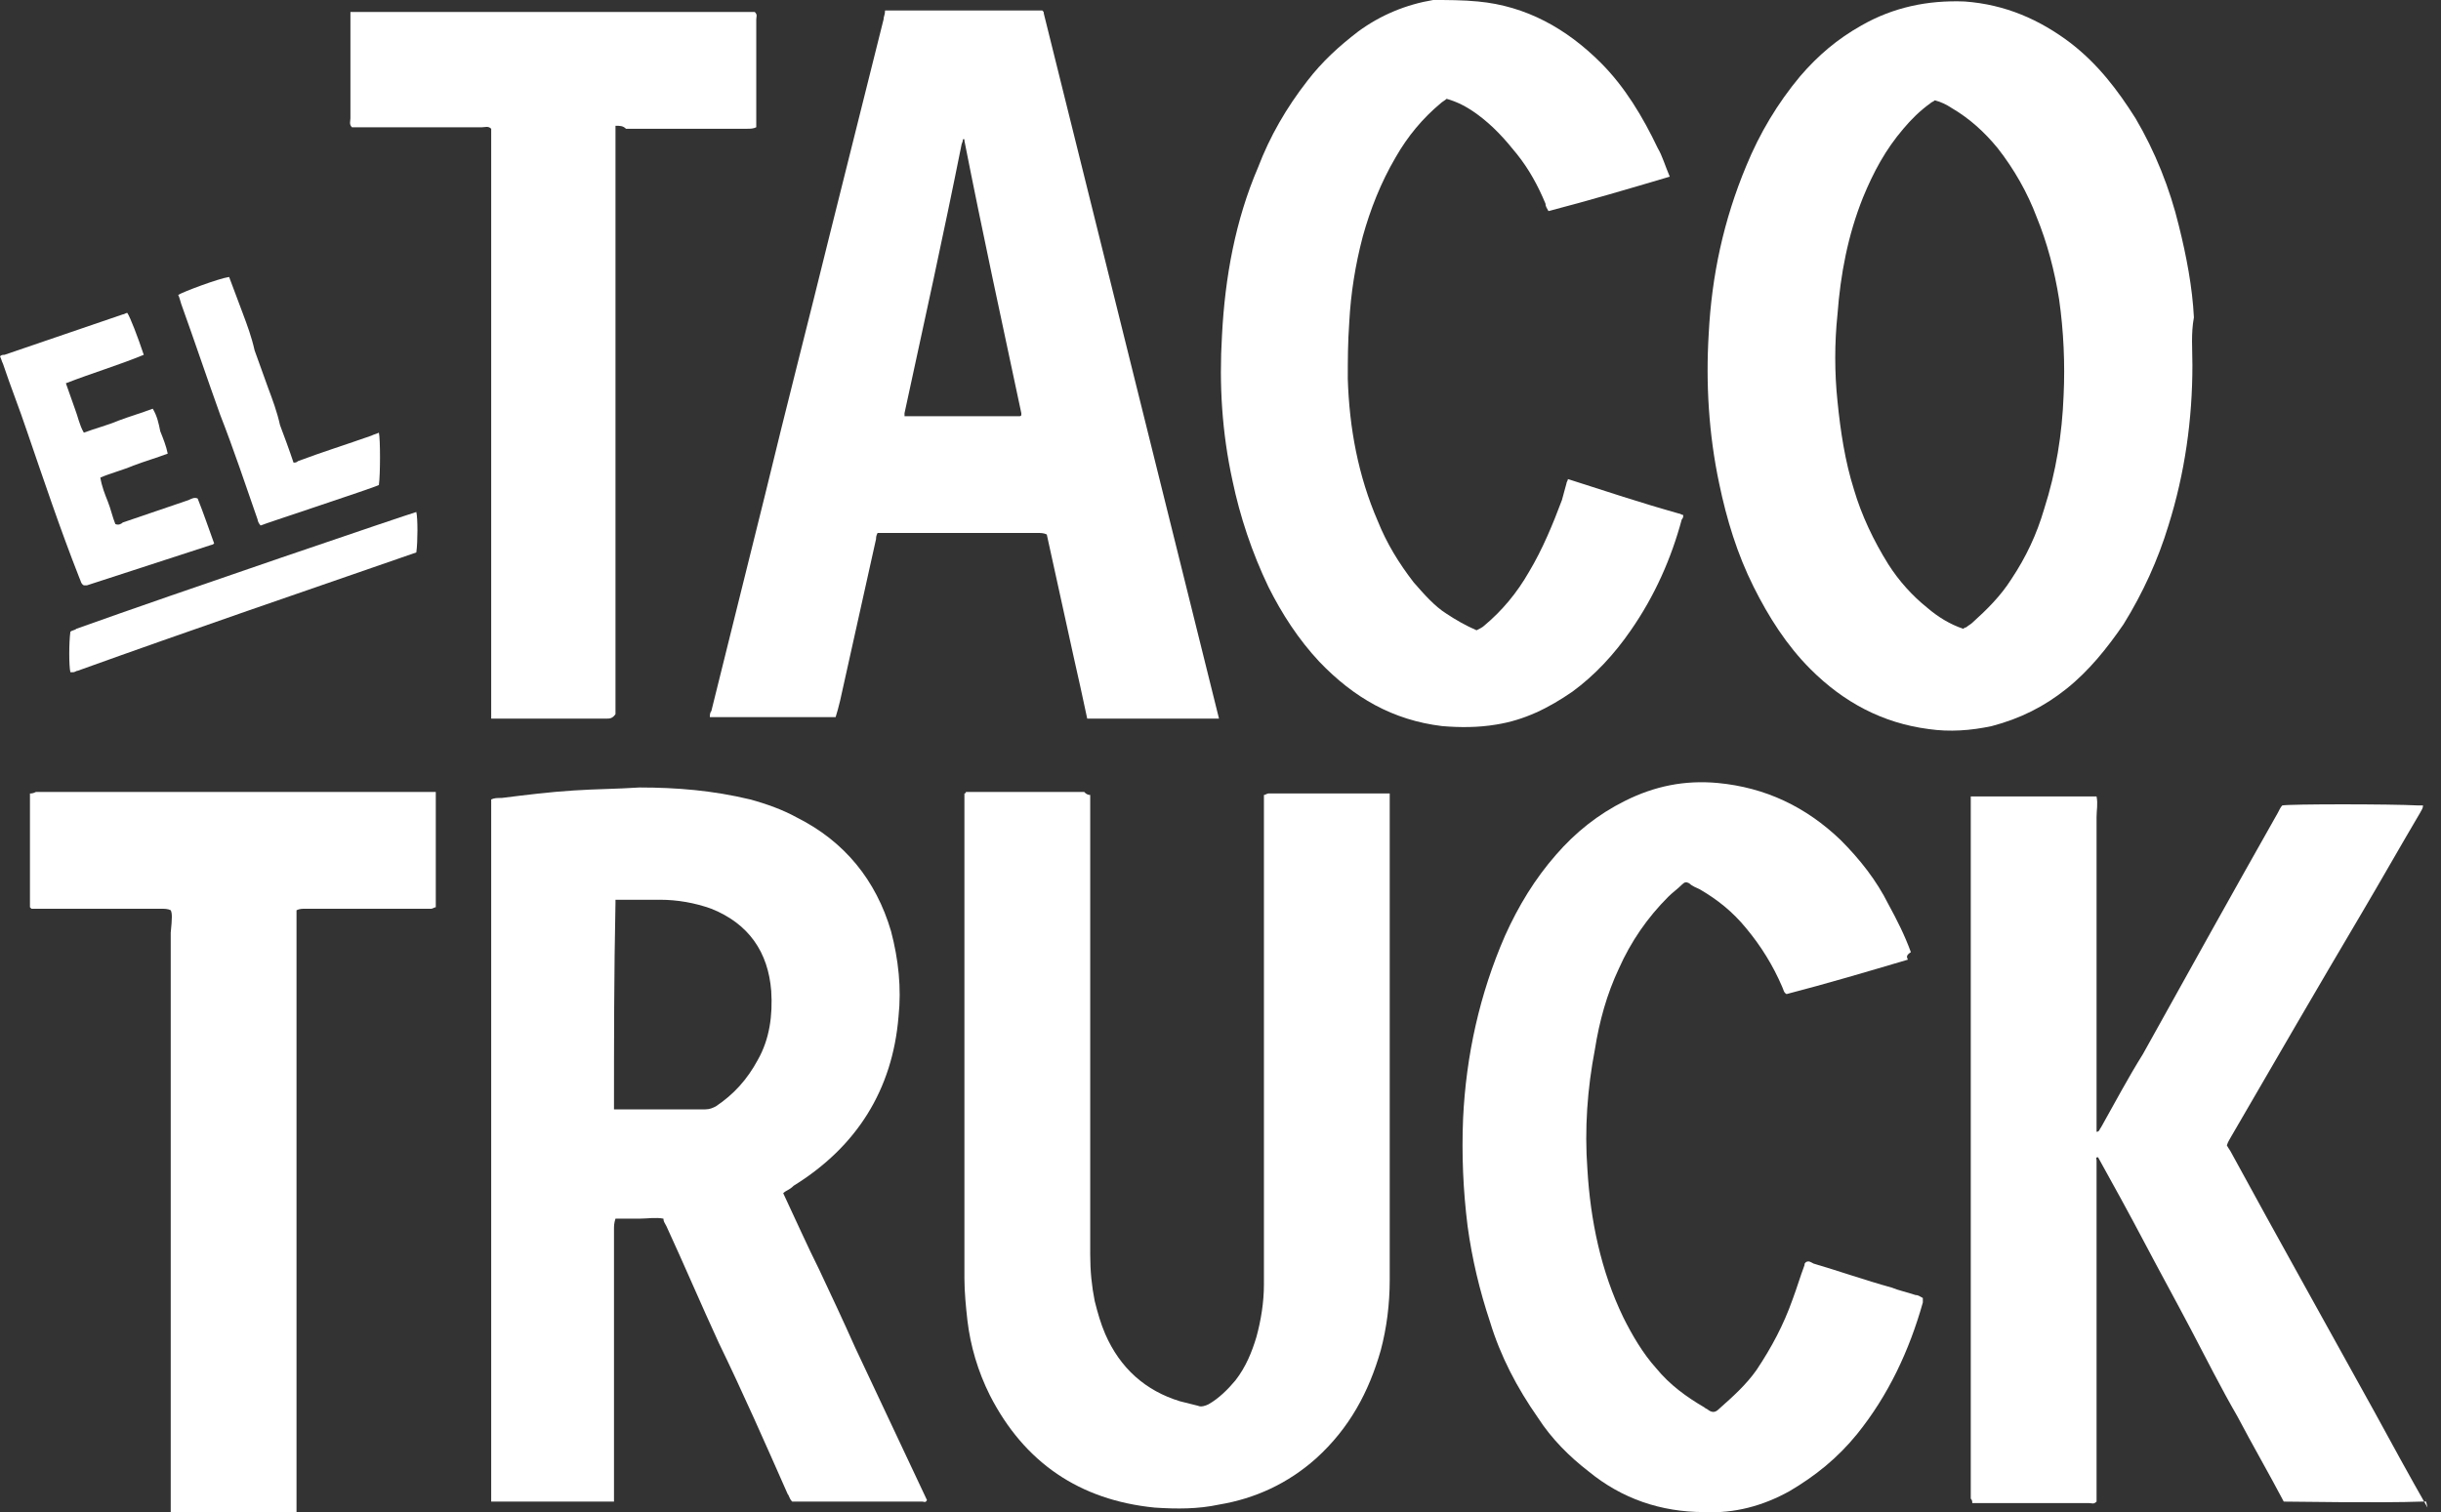
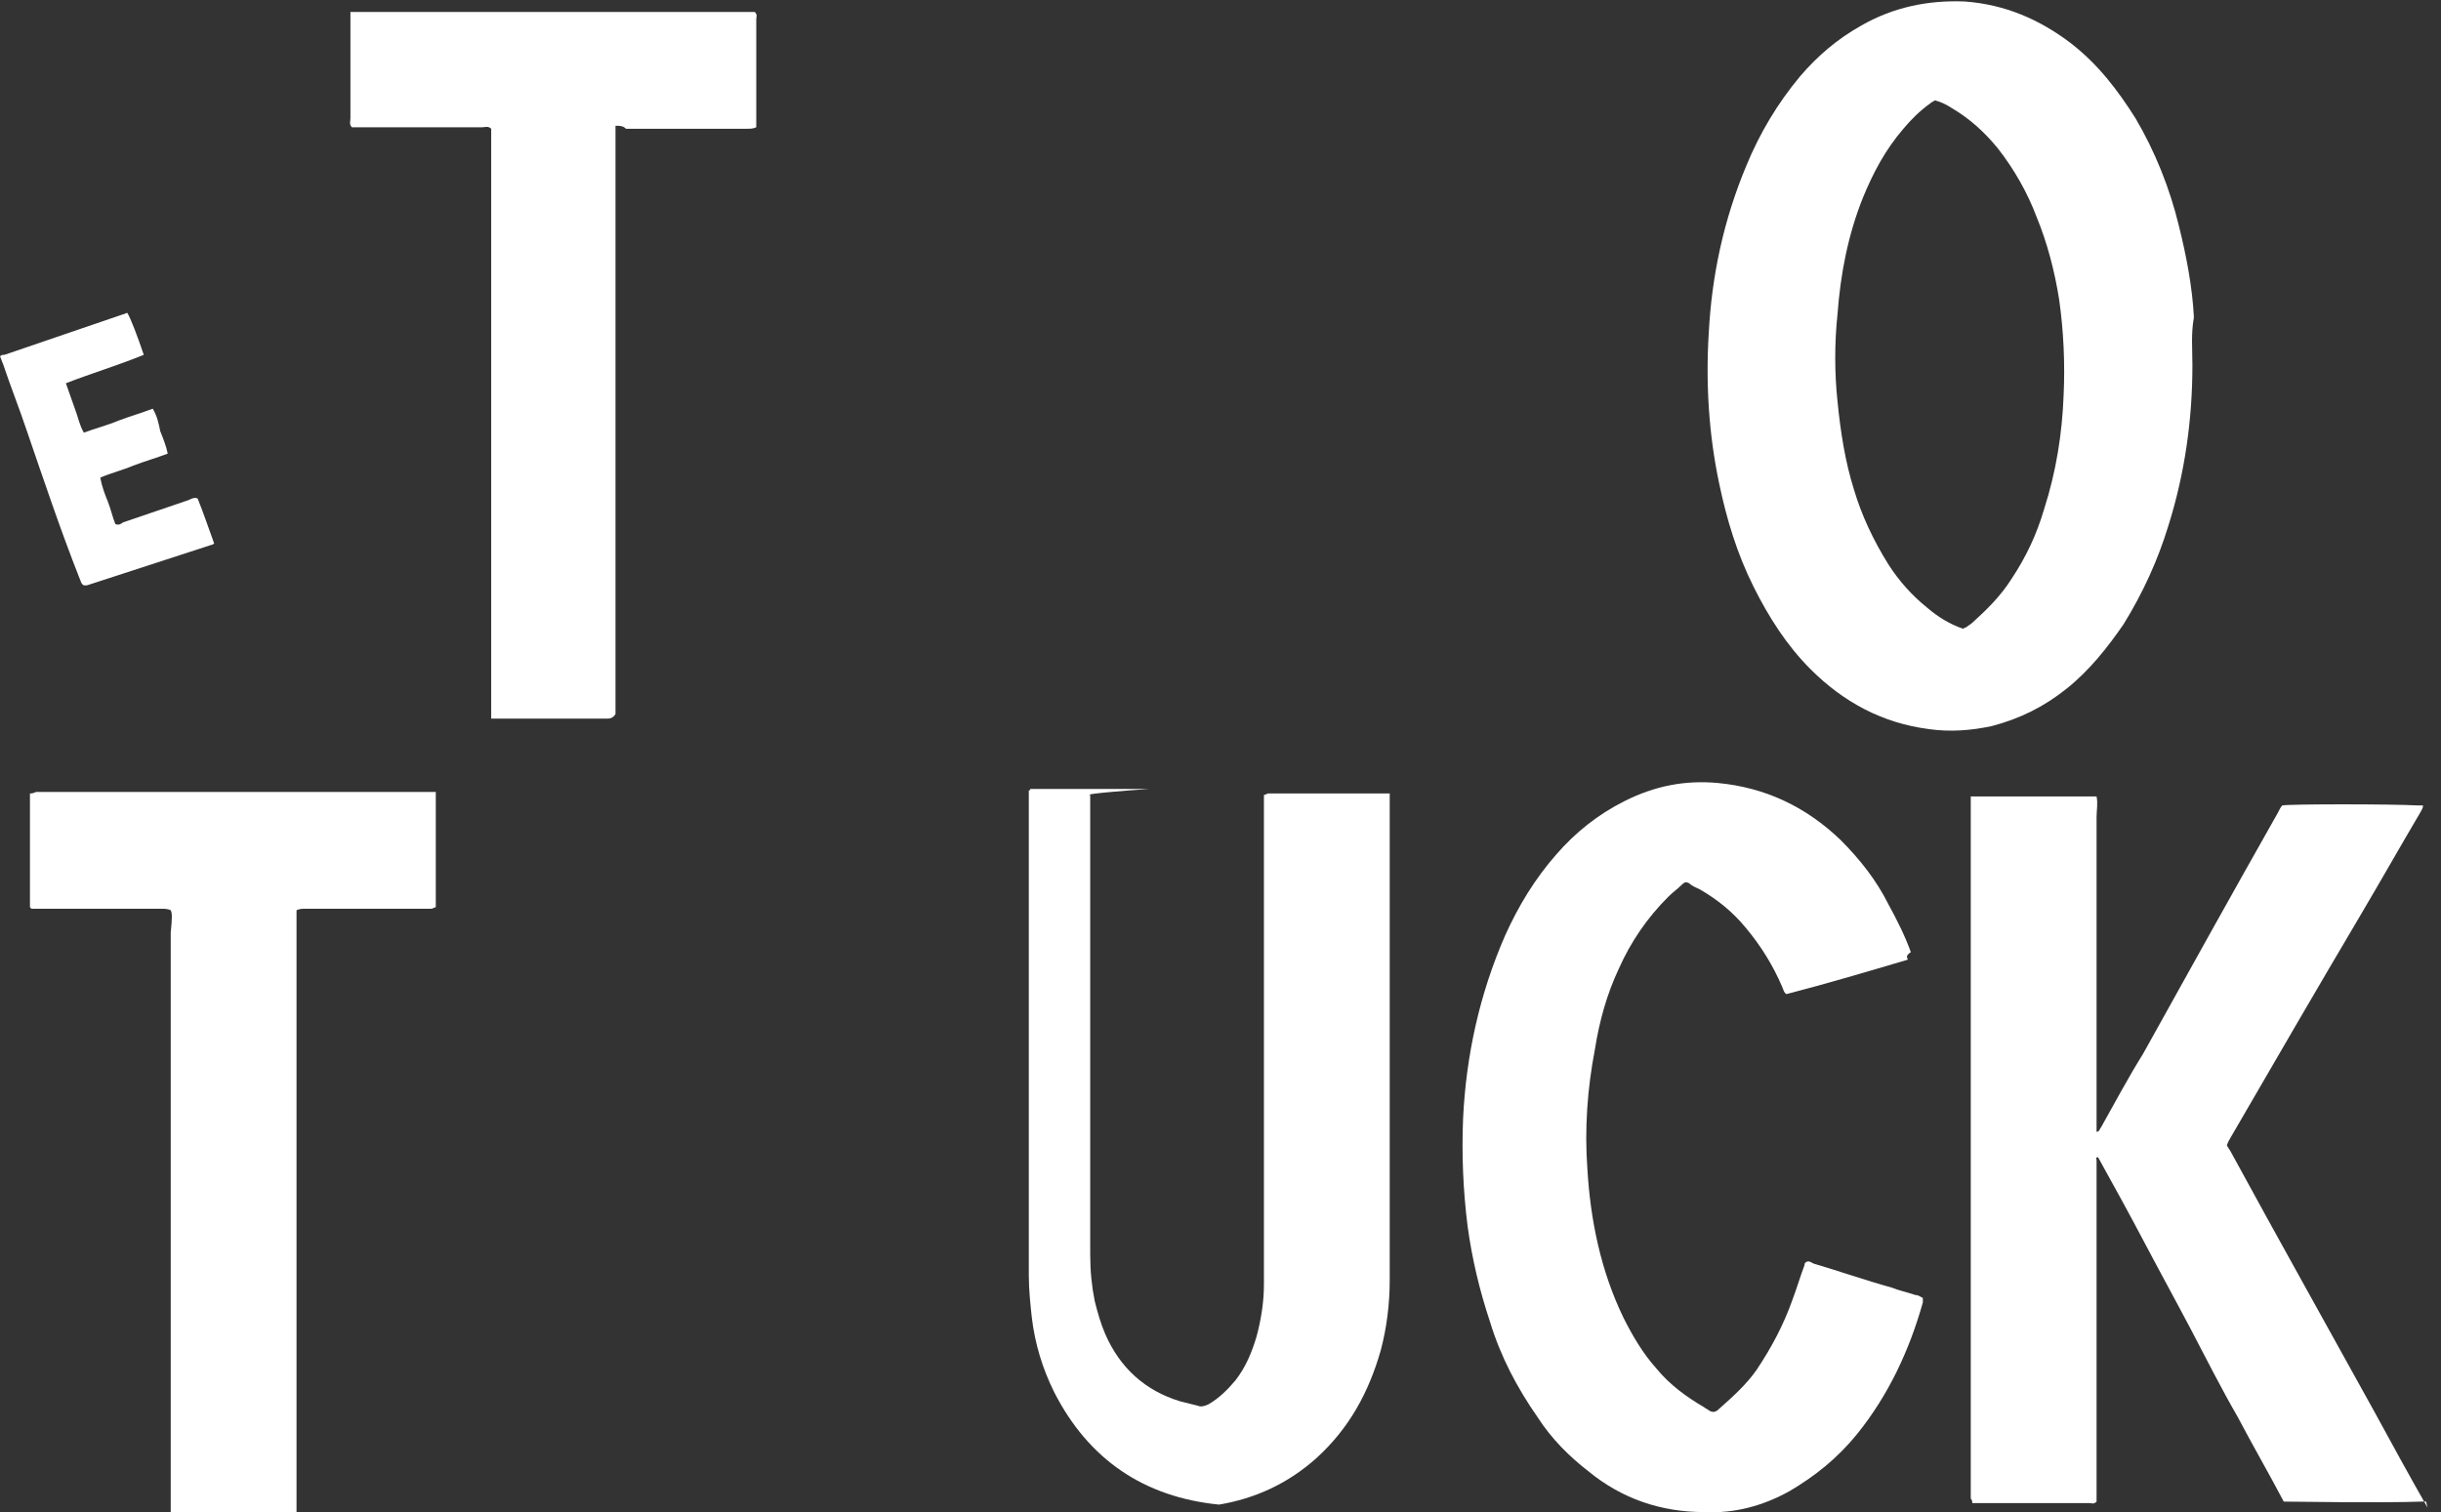
<svg xmlns="http://www.w3.org/2000/svg" version="1.1" id="Layer_1" x="0px" y="0px" viewBox="0 0 163 101" style="enable-background:new 0 0 163 101;" xml:space="preserve">
  <rect x="0" y="0" width="163" height="101" fill="#333333" stroke="none" />
  <style type="text/css">
	.st0{fill:#FFFFFF;}
</style>
-   <path class="st0" d="M52.3,79.7c0.8,1.7,1.6,3.5,2.4,5.1c0.8,1.7,1.6,3.4,2.4,5.2c0.8,1.7,1.6,3.4,2.4,5.1c0.8,1.7,1.6,3.4,2.4,5.1  c-0.1,0.2-0.2,0.1-0.3,0.1c-0.1,0-0.3,0-0.4,0c-2.6,0-5.1,0-7.7,0c-0.2,0-0.4,0-0.6,0c-0.2-0.2-0.2-0.4-0.3-0.5  c-1.5-3.4-3-6.8-4.6-10.1c-1.2-2.6-2.3-5.2-3.5-7.8c-0.1-0.2-0.2-0.3-0.2-0.5c-0.5-0.1-1.1,0-1.6,0c-0.5,0-1.1,0-1.6,0  C41,81.7,41,81.9,41,82.1c0,3.7,0,7.4,0,11c0,2.2,0,4.4,0,6.6c0,0.2,0,0.4,0,0.6c-0.1,0-0.2,0-0.3,0c-1.1,0-7.5,0-7.9,0  c0-0.1,0-0.2,0-0.3c0-0.1,0-0.3,0-0.4c0-15.1,0-30.3,0-45.5c0-0.2,0-0.4,0-0.7c0.2-0.1,0.4-0.1,0.7-0.1c1.6-0.2,3.2-0.4,4.8-0.5  c1.5-0.1,2.9-0.1,4.4-0.2c2.5,0,4.9,0.2,7.4,0.8c1.1,0.3,2.2,0.7,3.1,1.2c3.2,1.6,5.3,4.2,6.3,7.6c0.5,1.9,0.7,3.8,0.5,5.7  c-0.4,4.9-2.8,8.7-7,11.3C52.7,79.5,52.5,79.5,52.3,79.7z M41,74.1c0.2,0,0.3,0,0.4,0c1.9,0,3.8,0,5.7,0c0.3,0,0.5-0.1,0.7-0.2  c1.2-0.8,2.1-1.8,2.8-3.1c0.8-1.4,1-3,0.9-4.6c-0.2-2.6-1.5-4.5-4-5.5c-1.1-0.4-2.3-0.6-3.4-0.6c-0.9,0-1.8,0-2.7,0  c-0.1,0-0.2,0-0.3,0c0,0.1,0,0.2,0,0.2C41,65,41,69.6,41,74.1z" />
  <path class="st0" d="M146.4,24.4c0,3.6-0.5,7.2-1.6,10.7c-0.7,2.3-1.7,4.5-3,6.6c-1.1,1.6-2.3,3.1-3.8,4.3c-1.5,1.2-3.1,2-5,2.5  c-1.4,0.3-2.8,0.4-4.2,0.2c-3.1-0.4-5.7-1.8-7.9-4c-1.6-1.6-2.8-3.5-3.8-5.5c-1.1-2.2-1.8-4.5-2.3-6.9c-0.7-3.3-0.9-6.7-0.7-10  c0.2-3.9,1-7.6,2.5-11.2c0.9-2.2,2.1-4.2,3.6-6c1.2-1.4,2.5-2.5,4.1-3.4c2.1-1.2,4.4-1.7,6.9-1.6c2.7,0.2,5,1.2,7.1,2.8  c1.8,1.4,3.1,3.1,4.3,5c1.3,2.2,2.3,4.7,2.9,7.2c0.5,2,0.9,4.1,1,6.1C146.3,22.3,146.4,23.3,146.4,24.4z M131.1,42  c0.1-0.1,0.2-0.1,0.2-0.1c0.1-0.1,0.3-0.2,0.4-0.3c1-0.9,1.9-1.8,2.6-2.9c1-1.5,1.7-3,2.2-4.7c0.8-2.5,1.2-5,1.3-7.6  c0.1-2.1,0-4.3-0.3-6.4c-0.3-1.9-0.8-3.8-1.5-5.5c-0.6-1.6-1.5-3.2-2.6-4.6c-0.9-1.1-1.9-2-3.1-2.7c-0.3-0.2-0.7-0.4-1.1-0.5  c-0.1,0.1-0.2,0.1-0.3,0.2c-0.7,0.5-1.3,1.1-1.8,1.7c-1.2,1.4-2,2.9-2.7,4.6c-1,2.5-1.5,5.1-1.7,7.8c-0.2,1.9-0.2,3.9,0,5.8  c0.2,2,0.5,4,1.1,5.9c0.5,1.7,1.3,3.4,2.3,5c0.7,1.1,1.6,2.1,2.6,2.9C129.4,41.2,130.2,41.7,131.1,42z" />
  <path class="st0" d="M162,100.3c-0.1,0-0.2,0-0.3,0c-2.7,0.1-8.7,0-9.2,0c-1-1.9-2.1-3.8-3.1-5.7c-1.1-1.9-2.1-3.9-3.1-5.8  c-1-1.9-2.1-3.9-3.1-5.8c-1-1.9-2.1-3.9-3.1-5.7c-0.2,0-0.1,0.1-0.1,0.2c0,0.2,0,0.4,0,0.5c0,7.2,0,14.4,0,21.6c0,0.2,0,0.5,0,0.7  c-0.2,0.2-0.3,0.1-0.5,0.1c-1,0-2,0-3,0c-1.4,0-2.8,0-4.2,0c-0.2,0-0.4,0-0.6,0c0-0.1,0-0.2-0.1-0.3c0-0.1,0-0.3,0-0.4  c0-15.2,0-30.5,0-45.8c0-0.2,0-0.5,0-0.7c0.2,0,0.3,0,0.4,0c2.5,0,5,0,7.6,0c0.1,0,0.3,0,0.4,0c0.1,0.5,0,0.9,0,1.4  c0,0.5,0,0.9,0,1.4c0,0.5,0,0.9,0,1.4c0,0.5,0,1,0,1.4s0,0.9,0,1.4c0,0.5,0,0.9,0,1.4s0,0.9,0,1.4c0,0.5,0,0.9,0,1.4  c0,0.5,0,0.9,0,1.4s0,0.9,0,1.4s0,0.9,0,1.4s0,1,0,1.4c0,0.5,0,0.9,0,1.4s0,0.9,0,1.4s0,0.9,0,1.4c0,0.5,0,0.9,0,1.4  c0.2,0,0.2-0.2,0.3-0.3c0.9-1.6,1.8-3.3,2.8-4.9c3-5.4,6-10.8,9-16.1c0.1-0.2,0.2-0.4,0.3-0.5c0.5-0.1,7.2-0.1,9.1,0  c0.1,0,0.2,0,0.3,0c0,0.2-0.1,0.3-0.2,0.5c-1.3,2.2-2.6,4.5-3.9,6.7c-2.9,4.9-5.8,9.9-8.7,14.9c-0.1,0.2-0.2,0.3-0.3,0.6  c0.1,0.2,0.2,0.3,0.3,0.5c3.1,5.7,6.3,11.4,9.5,17.2c1.2,2.2,2.4,4.4,3.6,6.5C161.9,99.9,162,100.1,162,100.3z" />
-   <path class="st0" d="M72.8,53.1c0,0.3,0,0.5,0,0.8c0,10,0,19.9,0,29.9c0,1.1,0.1,2.1,0.3,3.1c0.2,0.8,0.4,1.5,0.7,2.2  c1,2.3,2.7,3.8,5,4.5c0.4,0.1,0.8,0.2,1.2,0.3c0.2,0.1,0.5,0,0.7-0.1c0.7-0.4,1.3-1,1.8-1.6c0.7-0.9,1.1-1.9,1.4-2.9  c0.3-1.1,0.5-2.3,0.5-3.5c0-0.3,0-0.5,0-0.8c0-10.4,0-20.8,0-31.2c0-0.2,0-0.5,0-0.7c0.1,0,0.2-0.1,0.3-0.1c2.6,0,5.2,0,7.8,0  c0.1,0,0.2,0,0.3,0c0,0.1,0,0.2,0,0.3c0,0.1,0,0.3,0,0.4c0,10.6,0,21.2,0,31.8c0,1.6-0.2,3.2-0.6,4.7c-0.8,2.8-2.1,5.2-4.3,7.2  c-1.9,1.7-4.1,2.7-6.5,3.1c-1.4,0.3-2.8,0.3-4.3,0.2c-5-0.5-8.7-3-11-7.5c-0.8-1.6-1.3-3.3-1.5-5c-0.1-0.9-0.2-1.9-0.2-2.8  c0-10.6,0-21.1,0-31.7c0-0.2,0-0.5,0-0.7c0.1,0,0.1-0.1,0.1-0.1c2.7,0,5.3,0,7.9,0C72.5,53,72.6,53.1,72.8,53.1z" />
-   <path class="st0" d="M55.8,47.9c-0.1,0-0.2,0-0.3,0c-1.5,0-7.6,0-8.1,0c0-0.1,0-0.3,0.1-0.4c1.2-4.8,2.4-9.7,3.6-14.5  c1.4-5.8,2.9-11.6,4.3-17.3c1.2-4.8,2.4-9.6,3.6-14.4c0-0.2,0.1-0.3,0.1-0.6c3.5,0,7,0,10.5,0c0.1,0.1,0.1,0.1,0.1,0.2  c3.9,15.7,7.8,31.4,11.7,47.1c-0.1,0-0.2,0-0.3,0c-2.7,0-5.4,0-8.1,0c-0.1,0-0.2,0-0.4,0c-0.3-1.4-0.6-2.8-0.9-4.1  c-0.3-1.4-0.6-2.7-0.9-4.1c-0.3-1.4-0.6-2.7-0.9-4.1c-0.2-0.1-0.4-0.1-0.6-0.1c-1.2,0-2.4,0-3.6,0c-2.2,0-4.3,0-6.5,0  c-0.2,0-0.4,0-0.6,0c-0.1,0.2-0.1,0.3-0.1,0.4c-0.8,3.6-1.6,7.2-2.4,10.8C56,47.2,55.9,47.6,55.8,47.9z M64.3,9.3  c0,0.2-0.1,0.3-0.1,0.4c-1.2,6-2.5,11.9-3.8,17.9c0,0,0,0.1,0,0.1c0,0,0,0,0,0.1c0.1,0,0.1,0,0.2,0c2.5,0,5,0,7.5,0  c0,0,0.1,0,0.1-0.1c0,0,0-0.1,0-0.1c-1.3-6.1-2.6-12.1-3.8-18.2c0,0,0-0.1,0-0.1C64.4,9.3,64.4,9.3,64.3,9.3z" />
+   <path class="st0" d="M72.8,53.1c0,0.3,0,0.5,0,0.8c0,10,0,19.9,0,29.9c0,1.1,0.1,2.1,0.3,3.1c0.2,0.8,0.4,1.5,0.7,2.2  c1,2.3,2.7,3.8,5,4.5c0.4,0.1,0.8,0.2,1.2,0.3c0.2,0.1,0.5,0,0.7-0.1c0.7-0.4,1.3-1,1.8-1.6c0.7-0.9,1.1-1.9,1.4-2.9  c0.3-1.1,0.5-2.3,0.5-3.5c0-0.3,0-0.5,0-0.8c0-10.4,0-20.8,0-31.2c0-0.2,0-0.5,0-0.7c0.1,0,0.2-0.1,0.3-0.1c2.6,0,5.2,0,7.8,0  c0.1,0,0.2,0,0.3,0c0,0.1,0,0.2,0,0.3c0,0.1,0,0.3,0,0.4c0,10.6,0,21.2,0,31.8c0,1.6-0.2,3.2-0.6,4.7c-0.8,2.8-2.1,5.2-4.3,7.2  c-1.9,1.7-4.1,2.7-6.5,3.1c-5-0.5-8.7-3-11-7.5c-0.8-1.6-1.3-3.3-1.5-5c-0.1-0.9-0.2-1.9-0.2-2.8  c0-10.6,0-21.1,0-31.7c0-0.2,0-0.5,0-0.7c0.1,0,0.1-0.1,0.1-0.1c2.7,0,5.3,0,7.9,0C72.5,53,72.6,53.1,72.8,53.1z" />
  <path class="st0" d="M127.4,64.1c-2.7,0.8-5.4,1.6-8.1,2.3c-0.2-0.1-0.2-0.3-0.3-0.5c-0.6-1.4-1.4-2.7-2.4-3.9  c-0.9-1.1-1.9-1.9-3.1-2.6c-0.2-0.1-0.5-0.2-0.7-0.4c-0.2-0.1-0.3-0.1-0.5,0.1c-0.3,0.3-0.6,0.5-0.9,0.8c-1.4,1.4-2.5,3-3.3,4.8  c-0.8,1.7-1.3,3.5-1.6,5.4c-0.5,2.6-0.7,5.3-0.5,8c0.2,3.4,0.9,6.8,2.4,9.9c0.6,1.2,1.3,2.4,2.2,3.4c0.9,1.1,2,1.9,3.2,2.6  c0.1,0.1,0.2,0.1,0.3,0.2c0.3,0.2,0.5,0.1,0.7-0.1c0.9-0.8,1.8-1.6,2.5-2.6c1-1.5,1.8-3,2.4-4.7c0.3-0.8,0.5-1.5,0.8-2.3  c0-0.1,0-0.1,0.1-0.2c0.2-0.1,0.3,0,0.5,0.1c1.7,0.5,3.4,1.1,5.2,1.6c0.5,0.2,1,0.3,1.6,0.5c0.2,0,0.3,0.1,0.5,0.2  c0,0.1,0,0.2,0,0.3c-0.9,3.2-2.3,6.2-4.4,8.8c-1.3,1.6-2.8,2.8-4.5,3.8c-1.8,1-3.7,1.5-5.7,1.4c-2.9,0-5.5-0.9-7.7-2.7  c-1.3-1-2.5-2.2-3.4-3.6c-1.4-2-2.5-4.1-3.2-6.4c-0.7-2.1-1.2-4.2-1.5-6.4c-0.3-2.4-0.4-4.8-0.3-7.2c0.2-4.2,1.1-8.3,2.8-12.2  c0.9-2,2-3.8,3.4-5.4c1.3-1.5,2.8-2.7,4.6-3.6c2-1,4-1.4,6.2-1.2c3.2,0.3,5.9,1.6,8.2,3.8c1.3,1.3,2.4,2.7,3.2,4.3  c0.6,1.1,1.1,2.1,1.5,3.2C127.3,63.8,127.3,63.9,127.4,64.1z" />
-   <path class="st0" d="M111.5,11.8c-2.7,0.8-5.4,1.6-8.1,2.3c-0.1-0.2-0.2-0.3-0.2-0.5c-0.5-1.2-1.1-2.3-1.9-3.3  c-0.8-1-1.6-1.9-2.7-2.7c-0.7-0.5-1.3-0.8-2-1c-0.1,0.1-0.3,0.2-0.4,0.3c-1.2,1-2.2,2.2-3,3.6c-1,1.7-1.7,3.5-2.2,5.3  c-0.5,1.9-0.8,3.8-0.9,5.7C90,22.9,90,24.1,90,25.3c0.1,3.3,0.7,6.5,2,9.5c0.6,1.5,1.4,2.8,2.4,4.1c0.7,0.8,1.4,1.6,2.2,2.1  c0.6,0.4,1.3,0.8,2,1.1c0.2-0.1,0.4-0.2,0.5-0.3c1.2-1,2.2-2.2,3-3.6c0.9-1.5,1.6-3.2,2.2-4.8c0.1-0.4,0.2-0.7,0.3-1.1  c0-0.1,0.1-0.2,0.1-0.3c2.5,0.8,4.9,1.6,7.4,2.3c0.1,0,0.2,0.1,0.3,0.1c0,0.1,0,0.2-0.1,0.3c-0.7,2.6-1.8,5.1-3.4,7.4  c-1.1,1.6-2.4,3-3.9,4.1c-1.6,1.1-3.2,1.9-5.1,2.2c-1.2,0.2-2.4,0.2-3.6,0.1c-3.3-0.4-5.9-1.9-8.2-4.3c-1.4-1.5-2.5-3.2-3.4-5  c-1.1-2.3-1.9-4.7-2.4-7.1c-0.7-3.2-0.9-6.4-0.7-9.7c0.2-3.9,0.9-7.7,2.4-11.2c0.8-2.1,1.9-4,3.3-5.8c1-1.3,2.1-2.3,3.4-3.3  c1.5-1.1,3.2-1.8,5-2.1C96.6,0,97.7,0,98.7,0.1c3.2,0.3,5.9,1.8,8.2,4.1c1.6,1.6,2.8,3.6,3.8,5.7C111,10.4,111.2,11.1,111.5,11.8z" />
  <path class="st0" d="M11.4,60.8c-0.2-0.1-0.4-0.1-0.7-0.1c-2.7,0-5.3,0-8,0c-0.2,0-0.4,0-0.6,0c0,0-0.1-0.1-0.1-0.1s0,0,0-0.1  c0-2.4,0-4.8,0-7.2c0-0.1,0-0.2,0-0.3c0.1,0,0.2,0,0.4-0.1c0.1,0,0.2,0,0.3,0c8.5,0,17.1,0,25.7,0c0.2,0,0.5,0,0.7,0  c0,0.1,0,0.2,0,0.3c0,2.4,0,4.9,0,7.4c-0.1,0-0.2,0.1-0.3,0.1c-0.3,0-0.7,0-1,0c-2.5,0-4.9,0-7.4,0c-0.2,0-0.4,0-0.6,0.1  c0,0,0,0,0,0.1c0,0,0,0,0,0.1c0,0,0,0,0,0.1s0,0,0,0.1c0,0,0,0,0,0.1s0,0,0,0.1c0,0,0,0.1,0,0.1c0,0,0,0,0,0.1c0,0,0,0.1,0,0.1  c0,12.8,0,25.6,0,38.4c0,0,0,0,0,0.1c0,0,0,0,0,0.1c0,0,0,0,0,0.1c0,0,0,0,0,0.1c0,0,0,0,0,0.1c0,0,0,0,0,0.1c0,0,0,0,0,0.1  s0,0,0,0.1c0,0,0,0,0,0.1c-0.2,0.1-0.4,0-0.6,0c-1.7,0-3.4,0-5.2,0c-0.7,0-1.4,0-2,0c-0.2,0-0.4,0-0.6,0c0-0.1,0-0.2,0-0.3  c0-0.2,0-0.4,0-0.5c0-12.6,0-25.3,0-37.9C11.5,61.3,11.5,61,11.4,60.8z" />
  <path class="st0" d="M41.1,8.4c0,1.9,0,3.8,0,5.7c0,1.9,0,3.8,0,5.6c0,1.9,0,3.8,0,5.6c0,1.8,0,3.7,0,5.6c0,1.9,0,3.8,0,5.6  s0,3.8,0,5.6c0,1.9,0,3.8,0,5.6C40.9,48,40.7,48,40.5,48c-2.4,0-4.7,0-7,0c-0.2,0-0.5,0-0.7,0c0-0.1,0-0.2,0-0.3c0-0.2,0-0.4,0-0.5  c0-12.6,0-25.3,0-37.9c0-0.2,0-0.5,0-0.7c-0.2-0.2-0.4-0.1-0.6-0.1c-1.4,0-2.9,0-4.3,0c-1.3,0-2.6,0-3.8,0c-0.2,0-0.4,0-0.6,0  c-0.2-0.2-0.1-0.4-0.1-0.6c0-2.1,0-4.3,0-6.5c0-0.2,0-0.4,0-0.6c0.1,0,0.2,0,0.3,0c0.1,0,0.3,0,0.4,0c8.5,0,17.1,0,25.7,0  c0.2,0,0.4,0,0.6,0c0.2,0.2,0.1,0.3,0.1,0.5c0,1.3,0,2.5,0,3.8c0,1,0,1.9,0,2.8c0,0.2,0,0.4,0,0.6c-0.2,0.1-0.4,0.1-0.6,0.1  c-2.7,0-5.4,0-8.1,0C41.6,8.4,41.4,8.4,41.1,8.4z" />
  <path class="st0" d="M9.6,23.7c-1.7,0.7-3.4,1.2-5.2,1.9c0.2,0.6,0.4,1.1,0.6,1.7c0.2,0.5,0.3,1.1,0.6,1.6c0.8-0.3,1.6-0.5,2.3-0.8  c0.8-0.3,1.5-0.5,2.3-0.8c0.3,0.5,0.4,1,0.5,1.5c0.2,0.5,0.4,1,0.5,1.5c-0.8,0.3-1.5,0.5-2.3,0.8c-0.7,0.3-1.5,0.5-2.2,0.8  c0.1,0.6,0.3,1.1,0.5,1.6c0.2,0.5,0.3,1,0.5,1.5c0.2,0.1,0.4,0,0.5-0.1c1.5-0.5,2.9-1,4.4-1.5c0.2-0.1,0.4-0.2,0.6-0.1  c0.4,1,0.7,1.9,1.1,3c-0.1,0.1-0.2,0.1-0.2,0.1c-2.8,0.9-5.5,1.8-8.3,2.7c-0.1,0-0.1,0-0.2,0c-0.2-0.1-0.2-0.3-0.3-0.5  C4,35.3,2.9,32,1.8,28.8c-0.5-1.5-1.1-3-1.6-4.5c-0.1-0.2-0.1-0.3-0.2-0.5c0.1-0.1,0.2-0.1,0.3-0.1c2.6-0.9,5.3-1.8,7.9-2.7  c0.1,0,0.2-0.1,0.3-0.1C8.7,21.2,9.2,22.5,9.6,23.7z" />
-   <path class="st0" d="M15.3,18.5c0.3,0.8,0.6,1.6,0.9,2.4c0.3,0.8,0.6,1.6,0.8,2.5c0.3,0.8,0.6,1.7,0.9,2.5c0.3,0.8,0.6,1.6,0.8,2.5  c0.3,0.8,0.6,1.6,0.9,2.5c0.1,0,0.2,0,0.3-0.1c1.6-0.6,3.2-1.1,4.9-1.7c0.2-0.1,0.3-0.1,0.5-0.2c0.1,0.4,0.1,2.8,0,3.5  c-0.4,0.2-7.4,2.5-7.9,2.7c-0.1-0.1-0.2-0.3-0.2-0.4c-0.8-2.3-1.6-4.7-2.5-7c-0.9-2.5-1.7-4.9-2.6-7.4C12,20,12,19.9,11.9,19.7  C12.2,19.5,14.6,18.6,15.3,18.5z" />
-   <path class="st0" d="M4.7,44.9c-0.1-0.4-0.1-2,0-2.7C4.8,42.1,5,42.1,5.1,42c6.7-2.4,22.3-7.7,22.7-7.8c0.1,0.4,0.1,2,0,2.7  c0,0,0,0,0,0l0,0c-7.5,2.6-15.1,5.2-22.6,7.9c-0.1,0-0.2,0.1-0.3,0.1C4.9,44.9,4.9,44.9,4.7,44.9C4.8,45,4.8,45,4.7,44.9z" />
</svg>